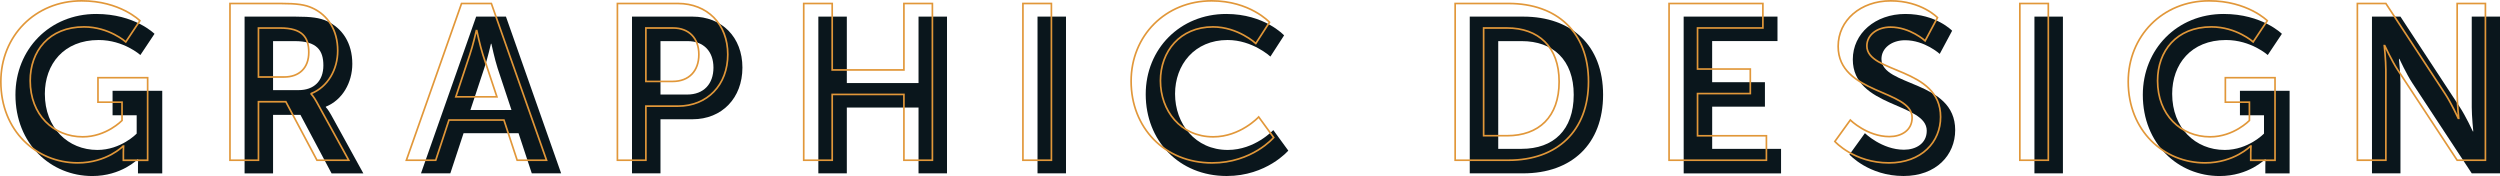
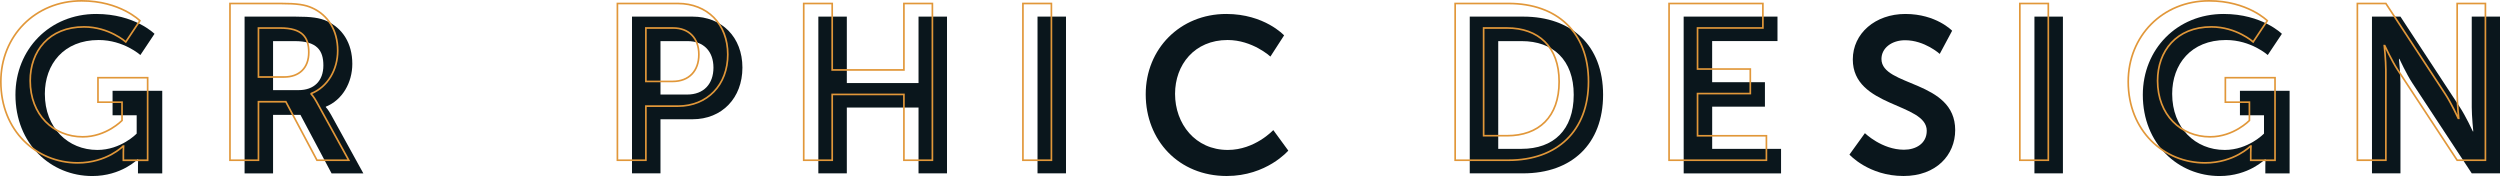
<svg xmlns="http://www.w3.org/2000/svg" viewBox="0 0 2963.29 208.61">
  <defs>
    <style>
      .cls-1 {
        fill: #0a161c;
      }

      .cls-2 {
        fill: none;
        stroke: #e19739;
        stroke-miterlimit: 10;
        stroke-width: 2px;
      }
    </style>
  </defs>
  <g id="Layer_2" data-name="Layer 2">
    <g id="Layer_1-2" data-name="Layer 1">
      <g>
        <path class="cls-1" d="M114.07,16.55c45.53,0,69.08,23.55,69.08,23.55L166.4,65.22S146.52,47.43,117,47.43c-41.6,0-63.84,28.78-63.84,63.84,0,40.3,27.47,66.46,62.27,66.46,28,0,46.58-19.36,46.58-19.36V136.65H133.43v-29h58.88v97.86H163.53v-8.9c0-3.92.26-7.85.26-7.85h-.53s-19.36,19.89-53.9,19.89c-48.93,0-91.06-37.94-91.06-96.29C18.3,58.42,58.86,16.55,114.07,16.55Z" />
        <path class="cls-1" d="M289.91,19.69h59.92c20.15,0,29.3,1.57,37.42,5.23,18.57,8.38,30.35,26.17,30.35,50.77,0,22.24-11.78,42.91-31.4,50.76V127s2.62,2.62,6.28,9.16l38.2,69.34H393l-36.89-69.34H323.66v69.34H289.91ZM354,106.82c18.05,0,29.3-10.73,29.3-29.3,0-17.8-7.59-28.79-34-28.79H323.66v58.09Z" />
-         <path class="cls-1" d="M614.63,157.85H549.48l-15.7,47.62H499L564.39,19.69h35.32l65.42,185.78h-34.8Zm-32.71-106s-4.19,18.32-7.85,28.79l-16.48,49.71h48.66L589.77,80.66c-3.4-10.47-7.33-28.79-7.33-28.79Z" />
        <path class="cls-1" d="M749.12,19.69h71.7C855.62,19.69,880,44,880,80.13s-24.33,61.23-59.13,61.23H782.88v64.11H749.12Zm65.42,92.37c19.62,0,31.13-12.56,31.13-31.93,0-19.1-11.51-31.4-30.61-31.4H782.88v63.33Z" />
        <path class="cls-1" d="M970,19.69h33.75V98.45h85V19.69h33.75V205.47h-33.75v-78h-85v78H970Z" />
        <path class="cls-1" d="M1229.79,19.69h33.76V205.47h-33.76Z" />
        <path class="cls-1" d="M1453.51,16.55c45.27,0,68.56,25.38,68.56,25.38l-16.23,25.12s-21.19-19.62-50.76-19.62c-39.25,0-62.27,29.3-62.27,63.84,0,35.32,23.81,66.46,62.53,66.46,32.19,0,53.9-23.55,53.9-23.55l17.8,24.34s-25.65,30.09-73,30.09c-56.78,0-96-42.13-96-96.82C1358,57.89,1398.83,16.55,1453.51,16.55Z" />
        <path class="cls-1" d="M1742.12,19.69h63.32c57.31,0,94.73,34,94.73,92.63s-37.42,93.15-94.73,93.15h-63.32Zm61.49,156.73c37.68,0,61.75-22.24,61.75-64.1,0-41.34-24.59-63.59-61.75-63.59h-27.73V176.42Z" />
        <path class="cls-1" d="M1995.67,19.69h111.21v29h-77.45V97.4H2092v29.05h-62.53v50h81.64v29.05h-115.4Z" />
        <path class="cls-1" d="M2210.5,157.85s20.15,19.62,46.31,19.62c14.13,0,27-7.33,27-22.5,0-33.23-87.65-27.48-87.65-84.52,0-30.87,26.69-53.9,62.27-53.9,36.63,0,55.47,19.89,55.47,19.89L2299.2,63.91s-17.79-16.22-41.08-16.22c-15.7,0-28,9.16-28,22.24,0,33,87.4,24.86,87.4,84.25,0,29.57-22.51,54.43-61.23,54.43-41.34,0-64.11-25.38-64.11-25.38Z" />
        <path class="cls-1" d="M2411.45,19.69h33.76V205.47h-33.76Z" />
        <path class="cls-1" d="M2635.69,16.55c45.53,0,69.08,23.55,69.08,23.55L2688,65.22s-19.88-17.79-49.45-17.79c-41.6,0-63.84,28.78-63.84,63.84,0,40.3,27.47,66.46,62.27,66.46,28,0,46.58-19.36,46.58-19.36V136.65h-28.52v-29h58.87v97.86h-28.78v-8.9c0-3.92.26-7.85.26-7.85h-.53s-19.36,19.89-53.9,19.89c-48.93,0-91.05-37.94-91.05-96.29C2539.93,58.42,2580.48,16.55,2635.69,16.55Z" />
        <path class="cls-1" d="M2811.53,19.69h33.75L2915.67,127c7.07,10.73,15.44,28.78,15.44,28.78h.52S2929.8,138,2929.8,127V19.69h33.49V205.47H2929.8l-70.39-107C2852.35,87.72,2844,69.67,2844,69.67h-.53s1.83,17.79,1.83,28.78v107h-33.75Z" />
      </g>
      <g>
        <path class="cls-2" d="M96.77,1c45.53,0,69.07,23.55,69.07,23.55L149.1,49.67S129.21,31.88,99.65,31.88C58,31.88,35.8,60.66,35.8,95.72c0,40.3,27.47,66.46,62.28,66.46,28,0,46.57-19.36,46.57-19.36V121.1H116.13v-29H175v97.86H146.22V181c0-3.92.26-7.85.26-7.85H146s-19.36,19.89-53.9,19.89C43.13,193.06,1,155.12,1,96.77,1,42.87,41.56,1,96.77,1Z" />
        <path class="cls-2" d="M272.6,4.14h59.92c20.15,0,29.31,1.57,37.42,5.23,18.58,8.38,30.35,26.17,30.35,50.76,0,22.25-11.77,42.92-31.4,50.77v.52s2.62,2.62,6.28,9.16l38.21,69.34H375.7l-36.9-69.34H306.36v69.34H272.6Zm64.11,87.13C354.77,91.27,366,80.54,366,62c0-17.8-7.59-28.79-34-28.79H306.36V91.27Z" />
-         <path class="cls-2" d="M597.32,142.3H532.17l-15.7,47.62h-34.8L547.08,4.14h35.33l65.41,185.78H613Zm-32.7-106s-4.19,18.32-7.85,28.79l-16.49,49.71H589L572.47,65.11c-3.41-10.47-7.33-28.79-7.33-28.79Z" />
        <path class="cls-2" d="M731.82,4.14h71.69c34.8,0,59.14,24.33,59.14,60.44s-24.34,61.23-59.14,61.23H765.57v64.11H731.82Zm65.41,92.37c19.63,0,31.14-12.56,31.14-31.93,0-19.1-11.51-31.4-30.61-31.4H765.57V96.51Z" />
        <path class="cls-2" d="M952.66,4.14h33.76V82.9h85V4.14h33.76V189.92h-33.76v-78h-85v78H952.66Z" />
        <path class="cls-2" d="M1212.49,4.14h33.75V189.92h-33.75Z" />
-         <path class="cls-2" d="M1436.21,1c45.26,0,68.55,25.38,68.55,25.38L1488.54,51.5s-21.2-19.62-50.76-19.62c-39.25,0-62.28,29.3-62.28,63.84,0,35.32,23.81,66.46,62.54,66.46,32.18,0,53.9-23.55,53.9-23.55L1509.73,163s-25.64,30.09-73,30.09c-56.78,0-96-42.13-96-96.82C1340.7,42.34,1381.52,1,1436.21,1Z" />
        <path class="cls-2" d="M1724.82,4.14h63.32c57.3,0,94.72,34,94.72,92.63s-37.42,93.15-94.72,93.15h-63.32Zm61.49,156.73c37.68,0,61.75-22.24,61.75-64.1,0-41.35-24.6-63.59-61.75-63.59h-27.74V160.87Z" />
        <path class="cls-2" d="M1978.37,4.14h111.2v29h-77.45V81.85h62.54V110.9h-62.54v50h81.64v29H1978.37Z" />
-         <path class="cls-2" d="M2193.19,142.3s20.15,19.62,46.32,19.62c14.13,0,26.95-7.33,26.95-22.5,0-33.23-87.66-27.48-87.66-84.52C2178.8,24,2205.49,1,2241.08,1c36.63,0,55.47,19.89,55.47,19.89L2281.9,48.36s-17.8-16.22-41.08-16.22c-15.7,0-28,9.16-28,22.24,0,33,87.39,24.86,87.39,84.25,0,29.57-22.5,54.43-61.23,54.43-41.34,0-64.1-25.38-64.1-25.38Z" />
        <path class="cls-2" d="M2394.15,4.14h33.75V189.92h-33.75Z" />
        <path class="cls-2" d="M2618.39,1c45.53,0,69.08,23.55,69.08,23.55l-16.75,25.12s-19.89-17.79-49.45-17.79c-41.61,0-63.85,28.78-63.85,63.84,0,40.3,27.48,66.46,62.28,66.46,28,0,46.57-19.36,46.57-19.36V121.1h-28.52v-29h58.87v97.86h-28.78V181c0-3.92.26-7.85.26-7.85h-.52s-19.36,19.89-53.9,19.89c-48.93,0-91.06-37.94-91.06-96.29C2522.62,42.87,2563.18,1,2618.39,1Z" />
        <path class="cls-2" d="M2794.23,4.14H2828l70.39,107.28c7.06,10.73,15.43,28.78,15.43,28.78h.53s-1.83-17.79-1.83-28.78V4.14H2946V189.92H2912.5l-70.39-107c-7.07-10.73-15.44-28.78-15.44-28.78h-.52S2828,71.91,2828,82.9v107h-33.75Z" />
      </g>
    </g>
  </g>
</svg>